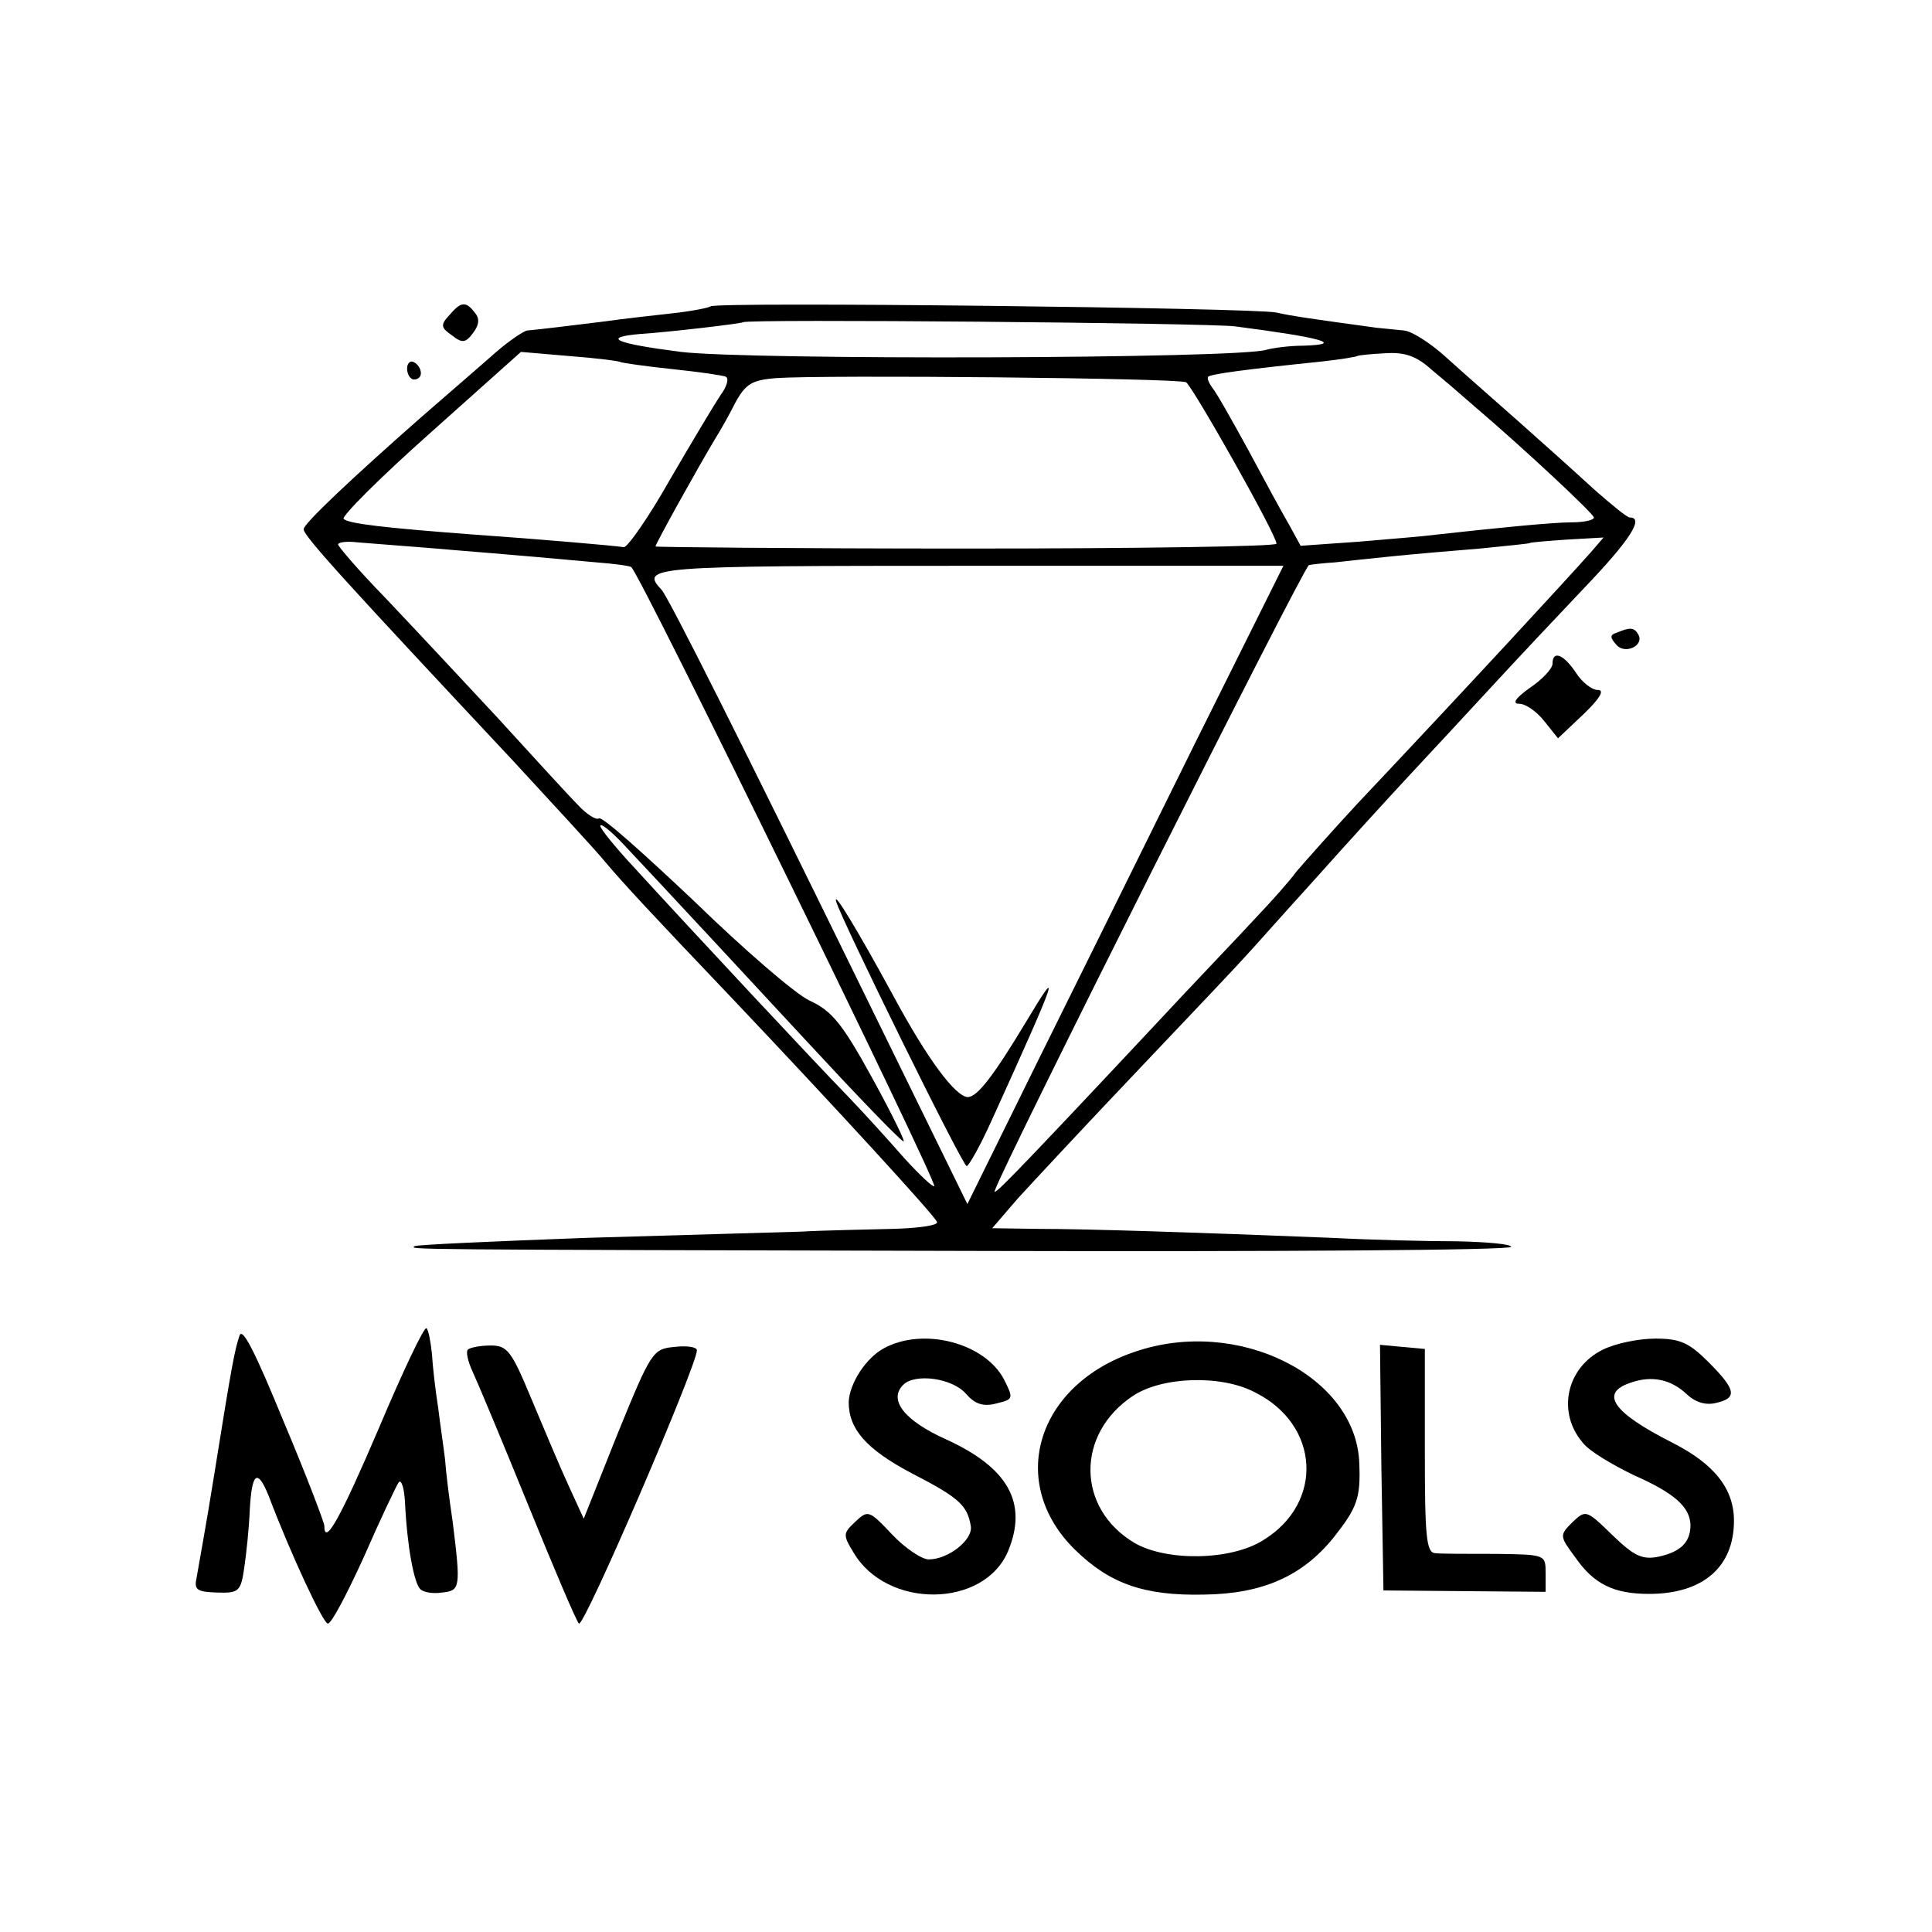
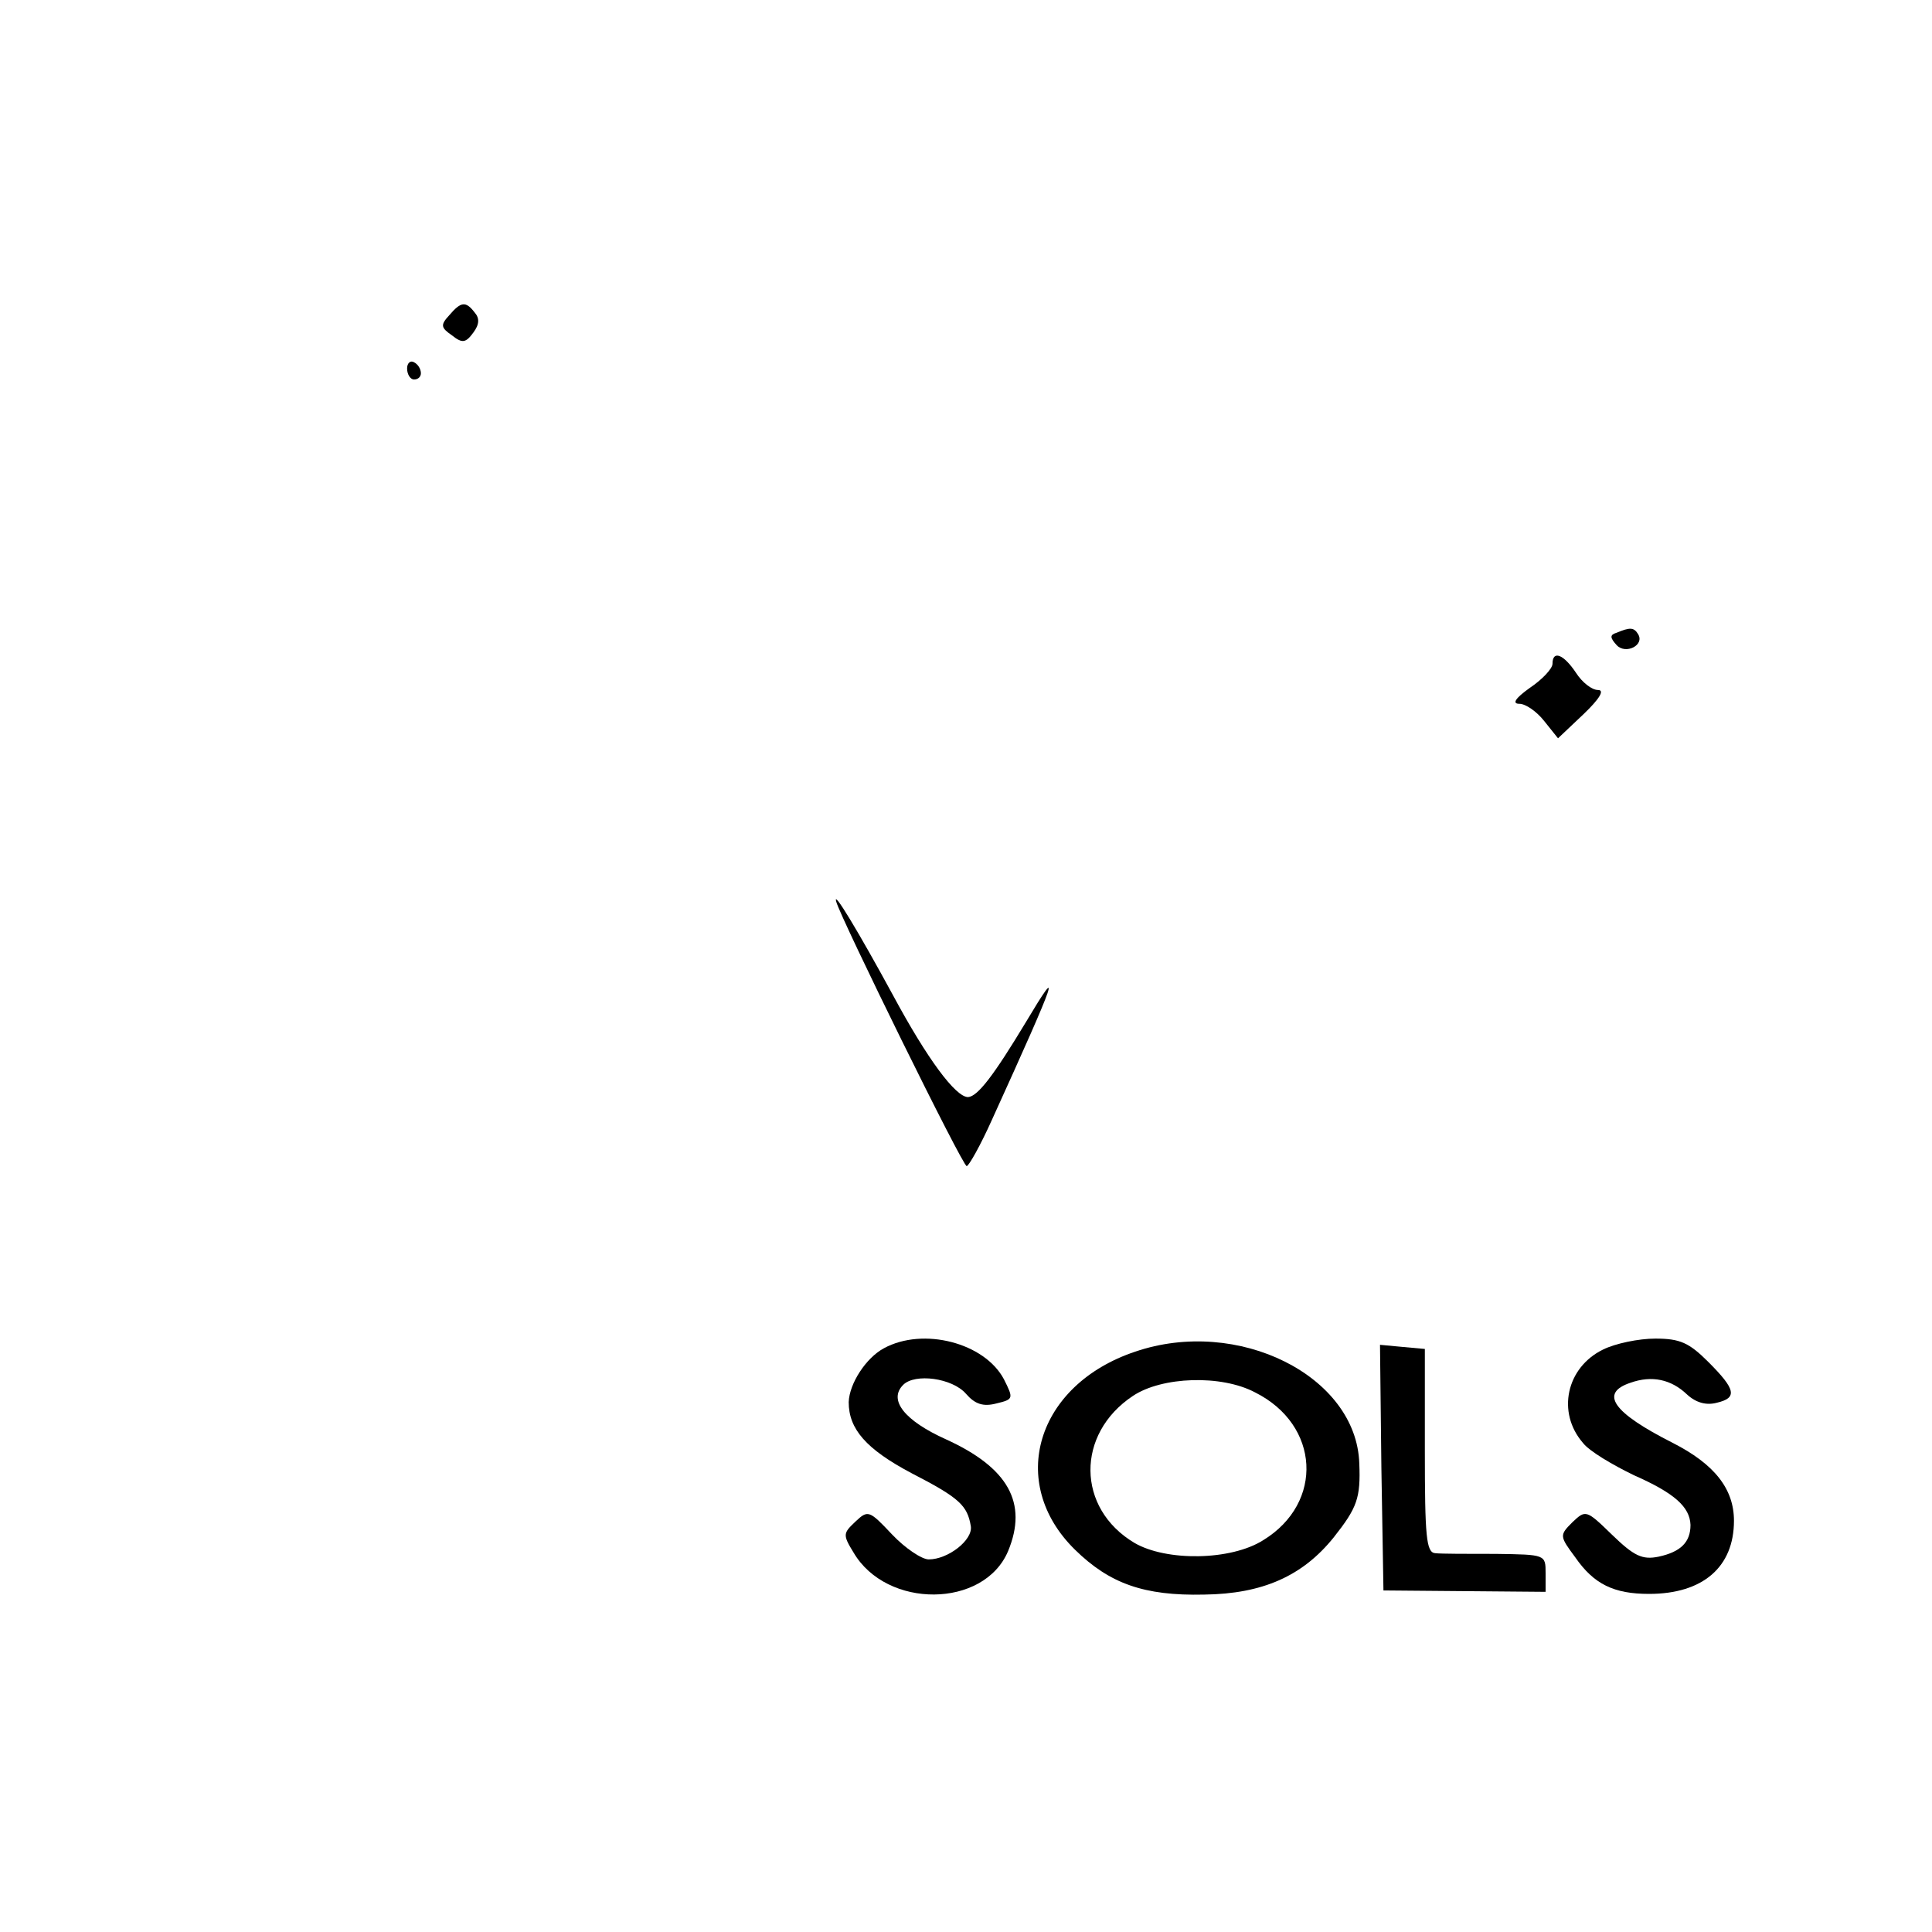
<svg xmlns="http://www.w3.org/2000/svg" version="1.0" width="280pt" height="280pt" viewBox="0 0 280 280" preserveAspectRatio="xMidYMid meet">
  <g transform="translate(0,280) scale(0.1,-0.1)" fill="#000000" stroke="none">
    <path d="M651 2343 c-13 -14 -12 -18 4 -29 15 -12 20 -11 31 4 9 12 9 21 2 29 -13 17 -20 16 -37 -4z" />
-     <path d="M1030 2356 c-3 -2 -27 -7 -55 -10 -27 -3 -72 -8 -100 -12 -49 -6 -89 -11 -111 -13 -6 -1 -31 -18 -55 -40 -24 -21 -69 -60 -99 -86 -100 -88 -170 -154 -170 -162 0 -10 68 -84 303 -335 60 -65 121 -131 134 -147 27 -32 65 -73 187 -201 144 -152 291 -312 294 -321 2 -5 -27 -9 -65 -10 -37 -1 -97 -2 -133 -4 -36 -1 -175 -5 -310 -9 -135 -5 -247 -10 -249 -12 -6 -5 -38 -5 836 -7 414 -1 753 1 753 6 0 4 -35 7 -77 8 -43 0 -125 2 -183 5 -199 8 -355 13 -424 13 l-68 1 37 43 c21 23 101 109 179 191 78 82 146 154 151 160 6 6 50 56 100 111 49 55 113 125 141 155 28 30 80 86 115 124 35 38 97 104 136 145 66 69 86 101 65 101 -4 0 -27 19 -52 41 -25 23 -74 67 -109 98 -35 31 -83 73 -105 93 -23 21 -50 38 -61 39 -11 1 -29 3 -40 4 -95 13 -123 17 -145 22 -29 7 -814 16 -820 9z m760 -29 c124 -16 161 -26 99 -28 -19 0 -43 -3 -54 -6 -42 -13 -749 -15 -848 -3 -94 12 -117 21 -59 26 45 3 146 15 149 17 4 5 673 -1 713 -6z m-890 -52 c3 -1 36 -6 75 -10 38 -4 73 -9 77 -11 5 -3 1 -15 -8 -27 -8 -12 -41 -67 -73 -122 -31 -55 -62 -99 -67 -98 -11 2 -127 12 -214 18 -133 10 -185 16 -192 23 -3 4 53 60 125 124 l132 118 70 -6 c39 -3 72 -7 75 -9z m1175 -11 c17 -14 45 -38 62 -53 75 -64 173 -156 173 -161 0 -4 -15 -7 -32 -7 -29 0 -117 -9 -198 -18 -14 -2 -63 -6 -110 -10 l-85 -6 -17 31 c-10 17 -36 65 -59 108 -23 42 -46 83 -52 90 -5 7 -8 14 -6 16 4 4 57 11 164 22 28 3 51 7 52 8 1 1 19 3 40 4 29 2 46 -4 68 -24z m-356 -18 c10 -7 131 -221 131 -234 0 -4 -203 -7 -450 -7 -248 0 -450 2 -450 3 0 4 63 117 87 157 7 11 20 34 29 52 15 27 24 32 58 35 75 5 584 0 595 -6z m-1099 -240 c69 -6 102 -8 244 -21 26 -2 49 -5 51 -7 16 -16 444 -892 439 -897 -2 -2 -21 16 -43 40 -21 24 -58 65 -82 90 -45 46 -228 242 -312 334 -26 28 -47 54 -47 58 0 5 15 -7 33 -26 37 -39 219 -235 267 -287 75 -81 131 -139 139 -144 5 -4 -15 37 -44 90 -44 80 -59 99 -92 114 -21 10 -96 75 -167 144 -72 68 -133 123 -138 120 -4 -3 -18 6 -30 19 -13 13 -66 71 -118 128 -52 56 -125 134 -162 173 -38 39 -68 74 -68 77 0 3 12 5 28 3 15 -1 61 -5 102 -8z m1685 -7 c-31 -35 -170 -186 -338 -364 -37 -40 -76 -84 -88 -98 -11 -15 -37 -44 -57 -65 -20 -22 -92 -97 -158 -168 -209 -223 -226 -239 -222 -229 10 33 448 905 455 906 4 1 22 3 38 4 17 2 55 6 85 9 30 3 87 8 125 11 39 4 71 7 72 8 1 1 25 3 54 5 l53 3 -19 -22z m-573 -276 c-70 -142 -173 -350 -229 -463 l-101 -205 -147 300 c-179 366 -285 577 -296 590 -32 34 -18 35 446 35 l455 0 -128 -257z" />
    <path d="M1212 1493 c7 -25 183 -383 189 -383 3 0 20 30 37 68 96 211 101 228 49 141 -47 -78 -70 -108 -84 -109 -18 0 -59 55 -109 148 -50 92 -88 155 -82 135z" />
    <path d="M590 2266 c0 -9 5 -16 10 -16 6 0 10 4 10 9 0 6 -4 13 -10 16 -5 3 -10 -1 -10 -9z" />
    <path d="M2343 1883 c-10 -3 -10 -7 0 -18 13 -14 41 0 31 16 -6 10 -12 10 -31 2z" />
    <path d="M2250 1838 c0 -7 -15 -23 -33 -35 -21 -15 -26 -23 -15 -23 9 0 25 -11 36 -25 l20 -25 37 35 c23 22 31 35 21 35 -9 0 -23 11 -32 25 -18 27 -34 33 -34 13z" />
-     <path d="M347 864 c-7 -22 -10 -35 -37 -204 -11 -69 -23 -134 -25 -146 -4 -18 0 -21 29 -22 32 -1 35 1 40 36 3 20 7 58 8 84 3 54 11 60 27 21 33 -87 79 -185 86 -186 5 -1 28 43 53 98 24 55 47 103 50 107 4 4 8 -10 9 -30 3 -63 13 -116 22 -125 5 -5 19 -7 32 -5 26 3 27 6 15 103 -5 33 -10 74 -11 90 -2 17 -7 50 -10 75 -4 25 -8 60 -9 78 -2 18 -5 35 -8 37 -3 3 -34 -62 -69 -145 -56 -131 -79 -172 -79 -141 0 4 -26 73 -59 151 -41 100 -60 138 -64 124z" />
    <path d="M1281 846 c-26 -14 -50 -51 -51 -78 0 -39 25 -68 91 -103 70 -36 81 -47 86 -77 3 -20 -33 -48 -61 -48 -10 0 -34 16 -53 36 -33 35 -35 36 -53 19 -18 -17 -19 -19 -3 -45 48 -82 189 -81 224 2 29 70 0 121 -90 162 -60 27 -84 57 -62 79 17 17 71 10 91 -13 13 -15 25 -19 44 -14 25 6 25 7 11 35 -28 53 -117 76 -174 45z" />
    <path d="M1645 841 c-143 -48 -186 -190 -87 -287 50 -49 100 -67 187 -65 85 1 143 27 188 83 34 43 39 57 37 107 -4 127 -176 213 -325 162z m174 -59 c94 -47 100 -160 12 -214 -47 -30 -141 -31 -187 -4 -84 50 -85 158 -2 213 42 28 128 31 177 5z" />
    <path d="M2323 844 c-53 -26 -67 -91 -29 -135 9 -12 43 -32 74 -47 59 -26 81 -46 82 -72 0 -25 -14 -39 -46 -46 -24 -5 -36 1 -68 32 -37 36 -38 36 -57 18 -19 -19 -19 -20 4 -51 27 -39 56 -53 107 -53 78 0 123 39 123 106 0 46 -28 82 -89 113 -87 44 -106 72 -61 87 31 11 59 5 82 -17 13 -12 28 -16 43 -12 30 7 28 19 -12 59 -28 28 -41 34 -77 34 -24 0 -58 -7 -76 -16z" />
-     <path d="M678 844 c-3 -3 0 -17 7 -32 7 -15 43 -101 80 -192 37 -91 70 -169 74 -173 7 -7 171 374 171 396 0 5 -15 7 -32 5 -32 -3 -34 -6 -83 -126 l-49 -123 -22 48 c-12 26 -36 83 -54 126 -29 70 -35 77 -59 77 -15 0 -30 -3 -33 -6z" />
    <path d="M2002 673 l3 -178 118 -1 117 -1 0 27 c0 27 0 27 -72 28 -40 0 -80 0 -88 1 -13 1 -15 24 -15 149 l0 147 -33 3 -32 3 2 -178z" />
  </g>
</svg>